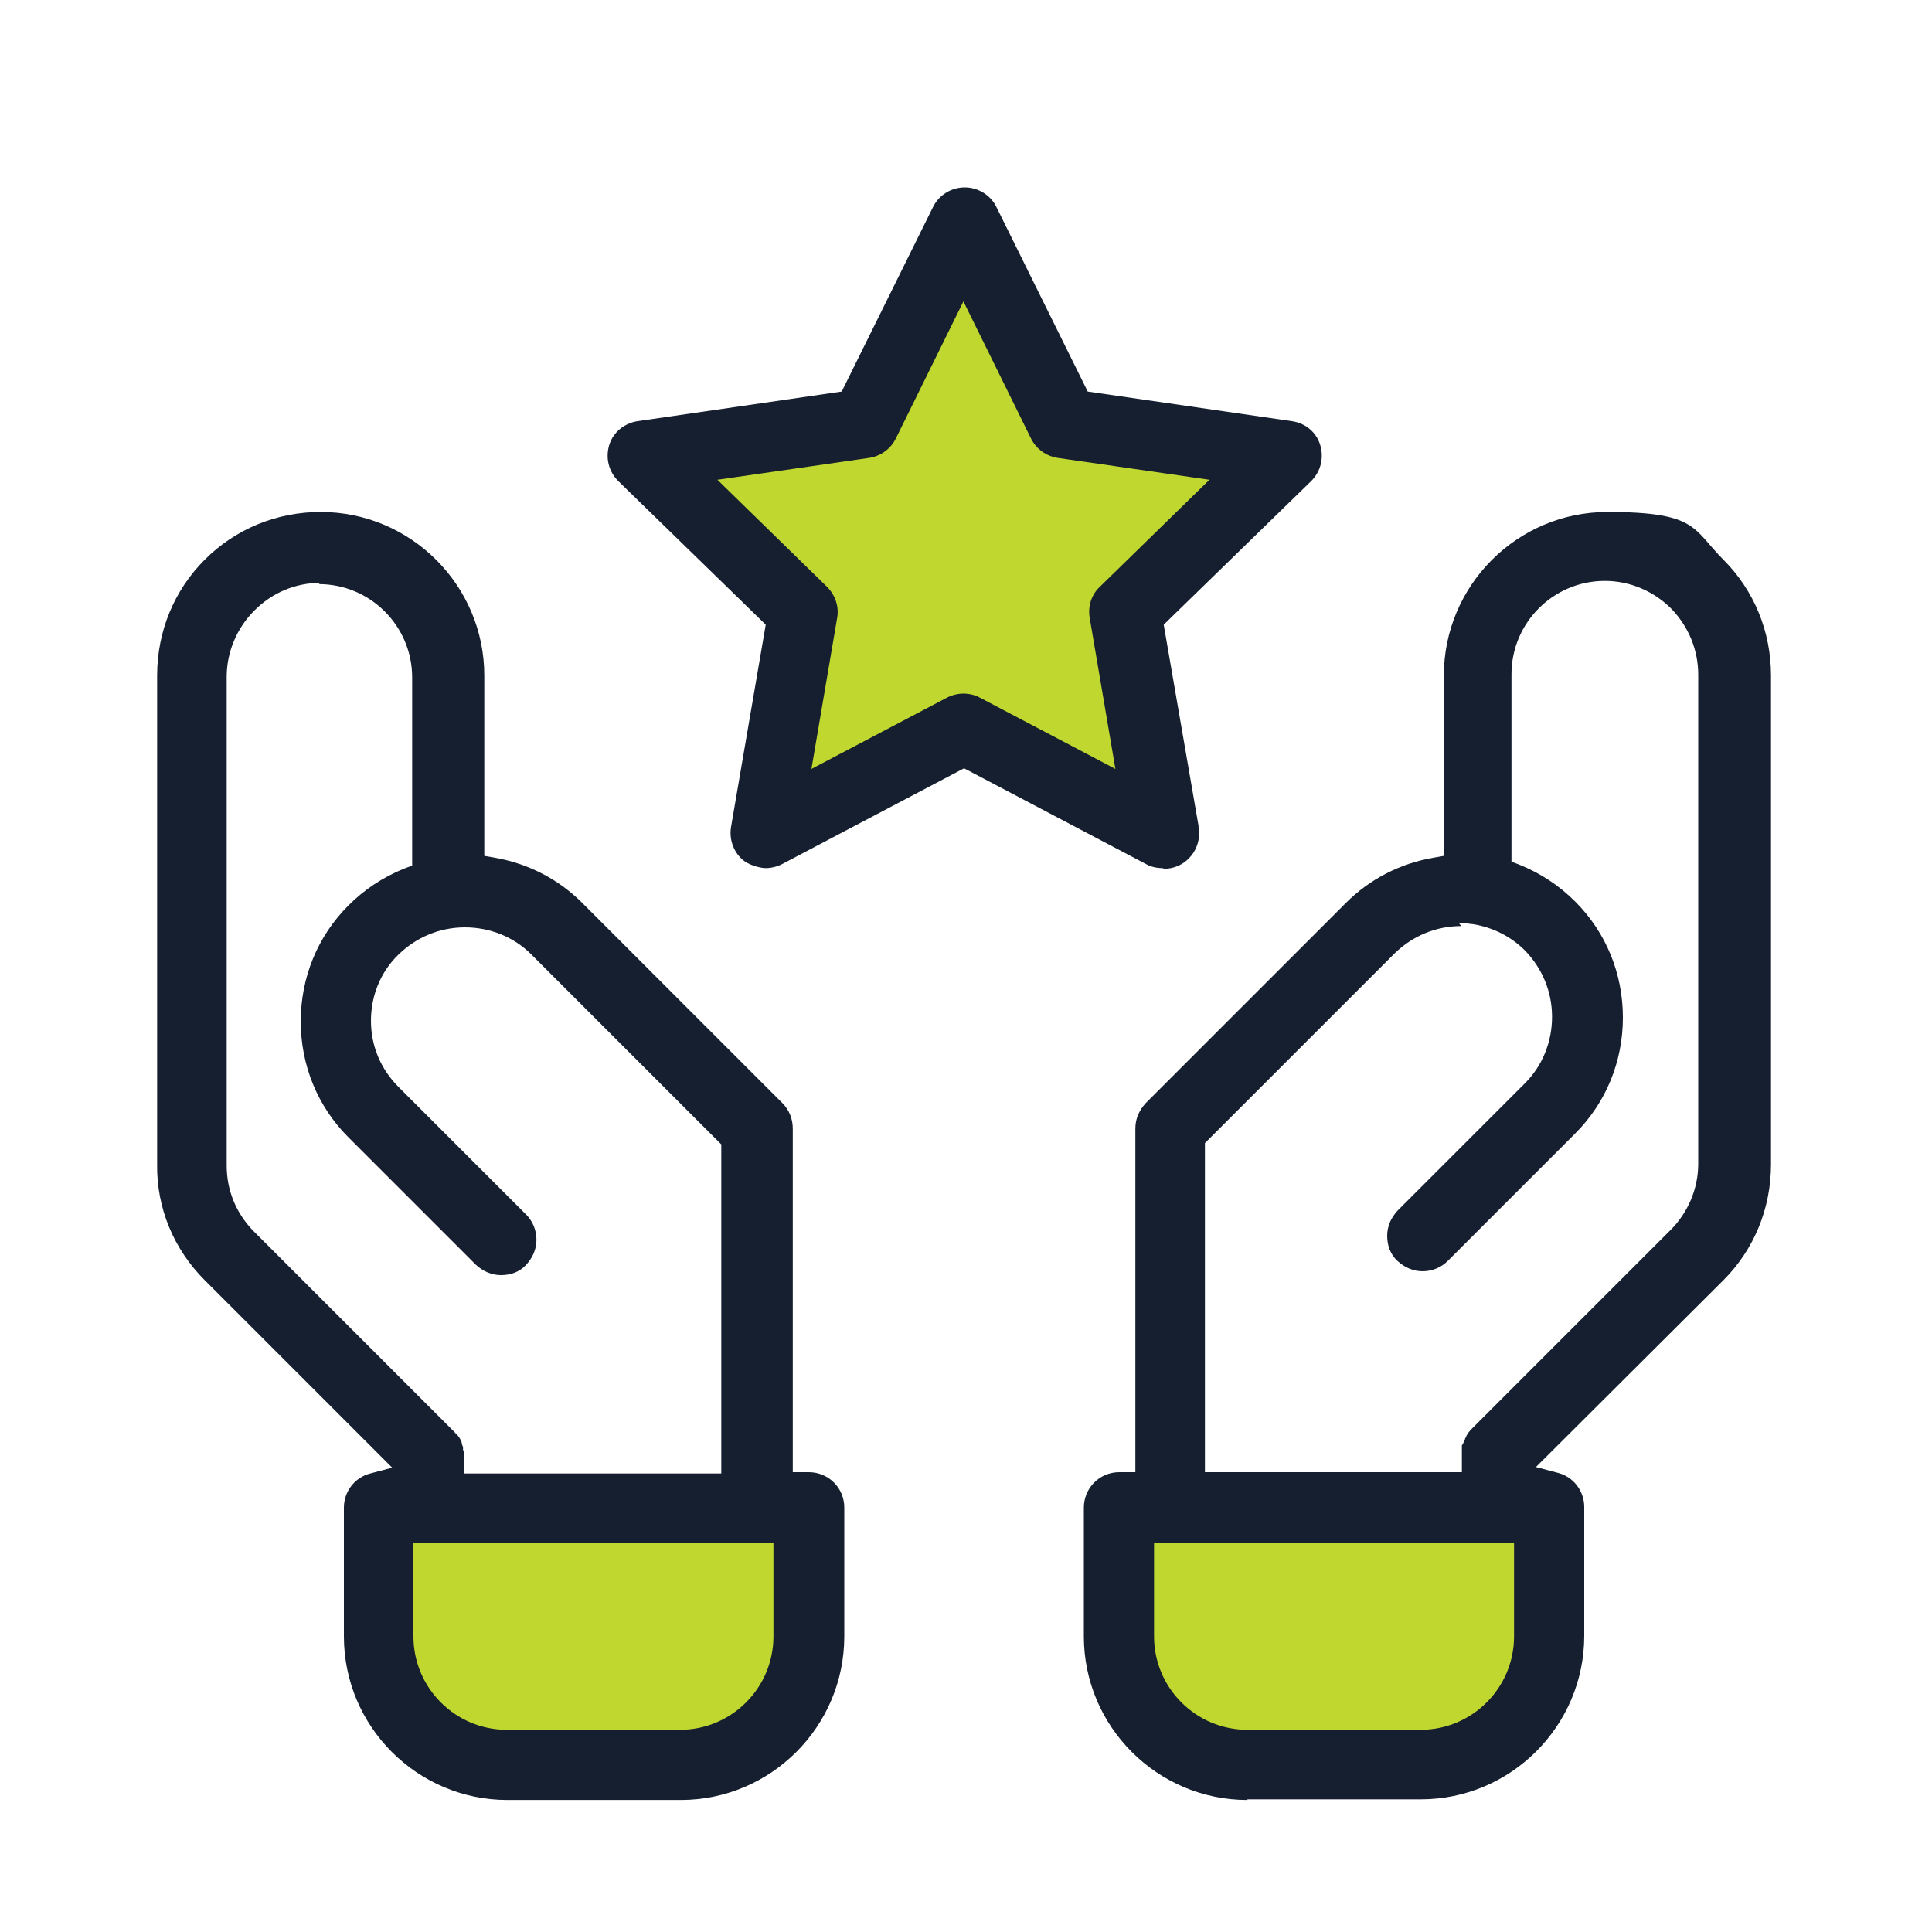
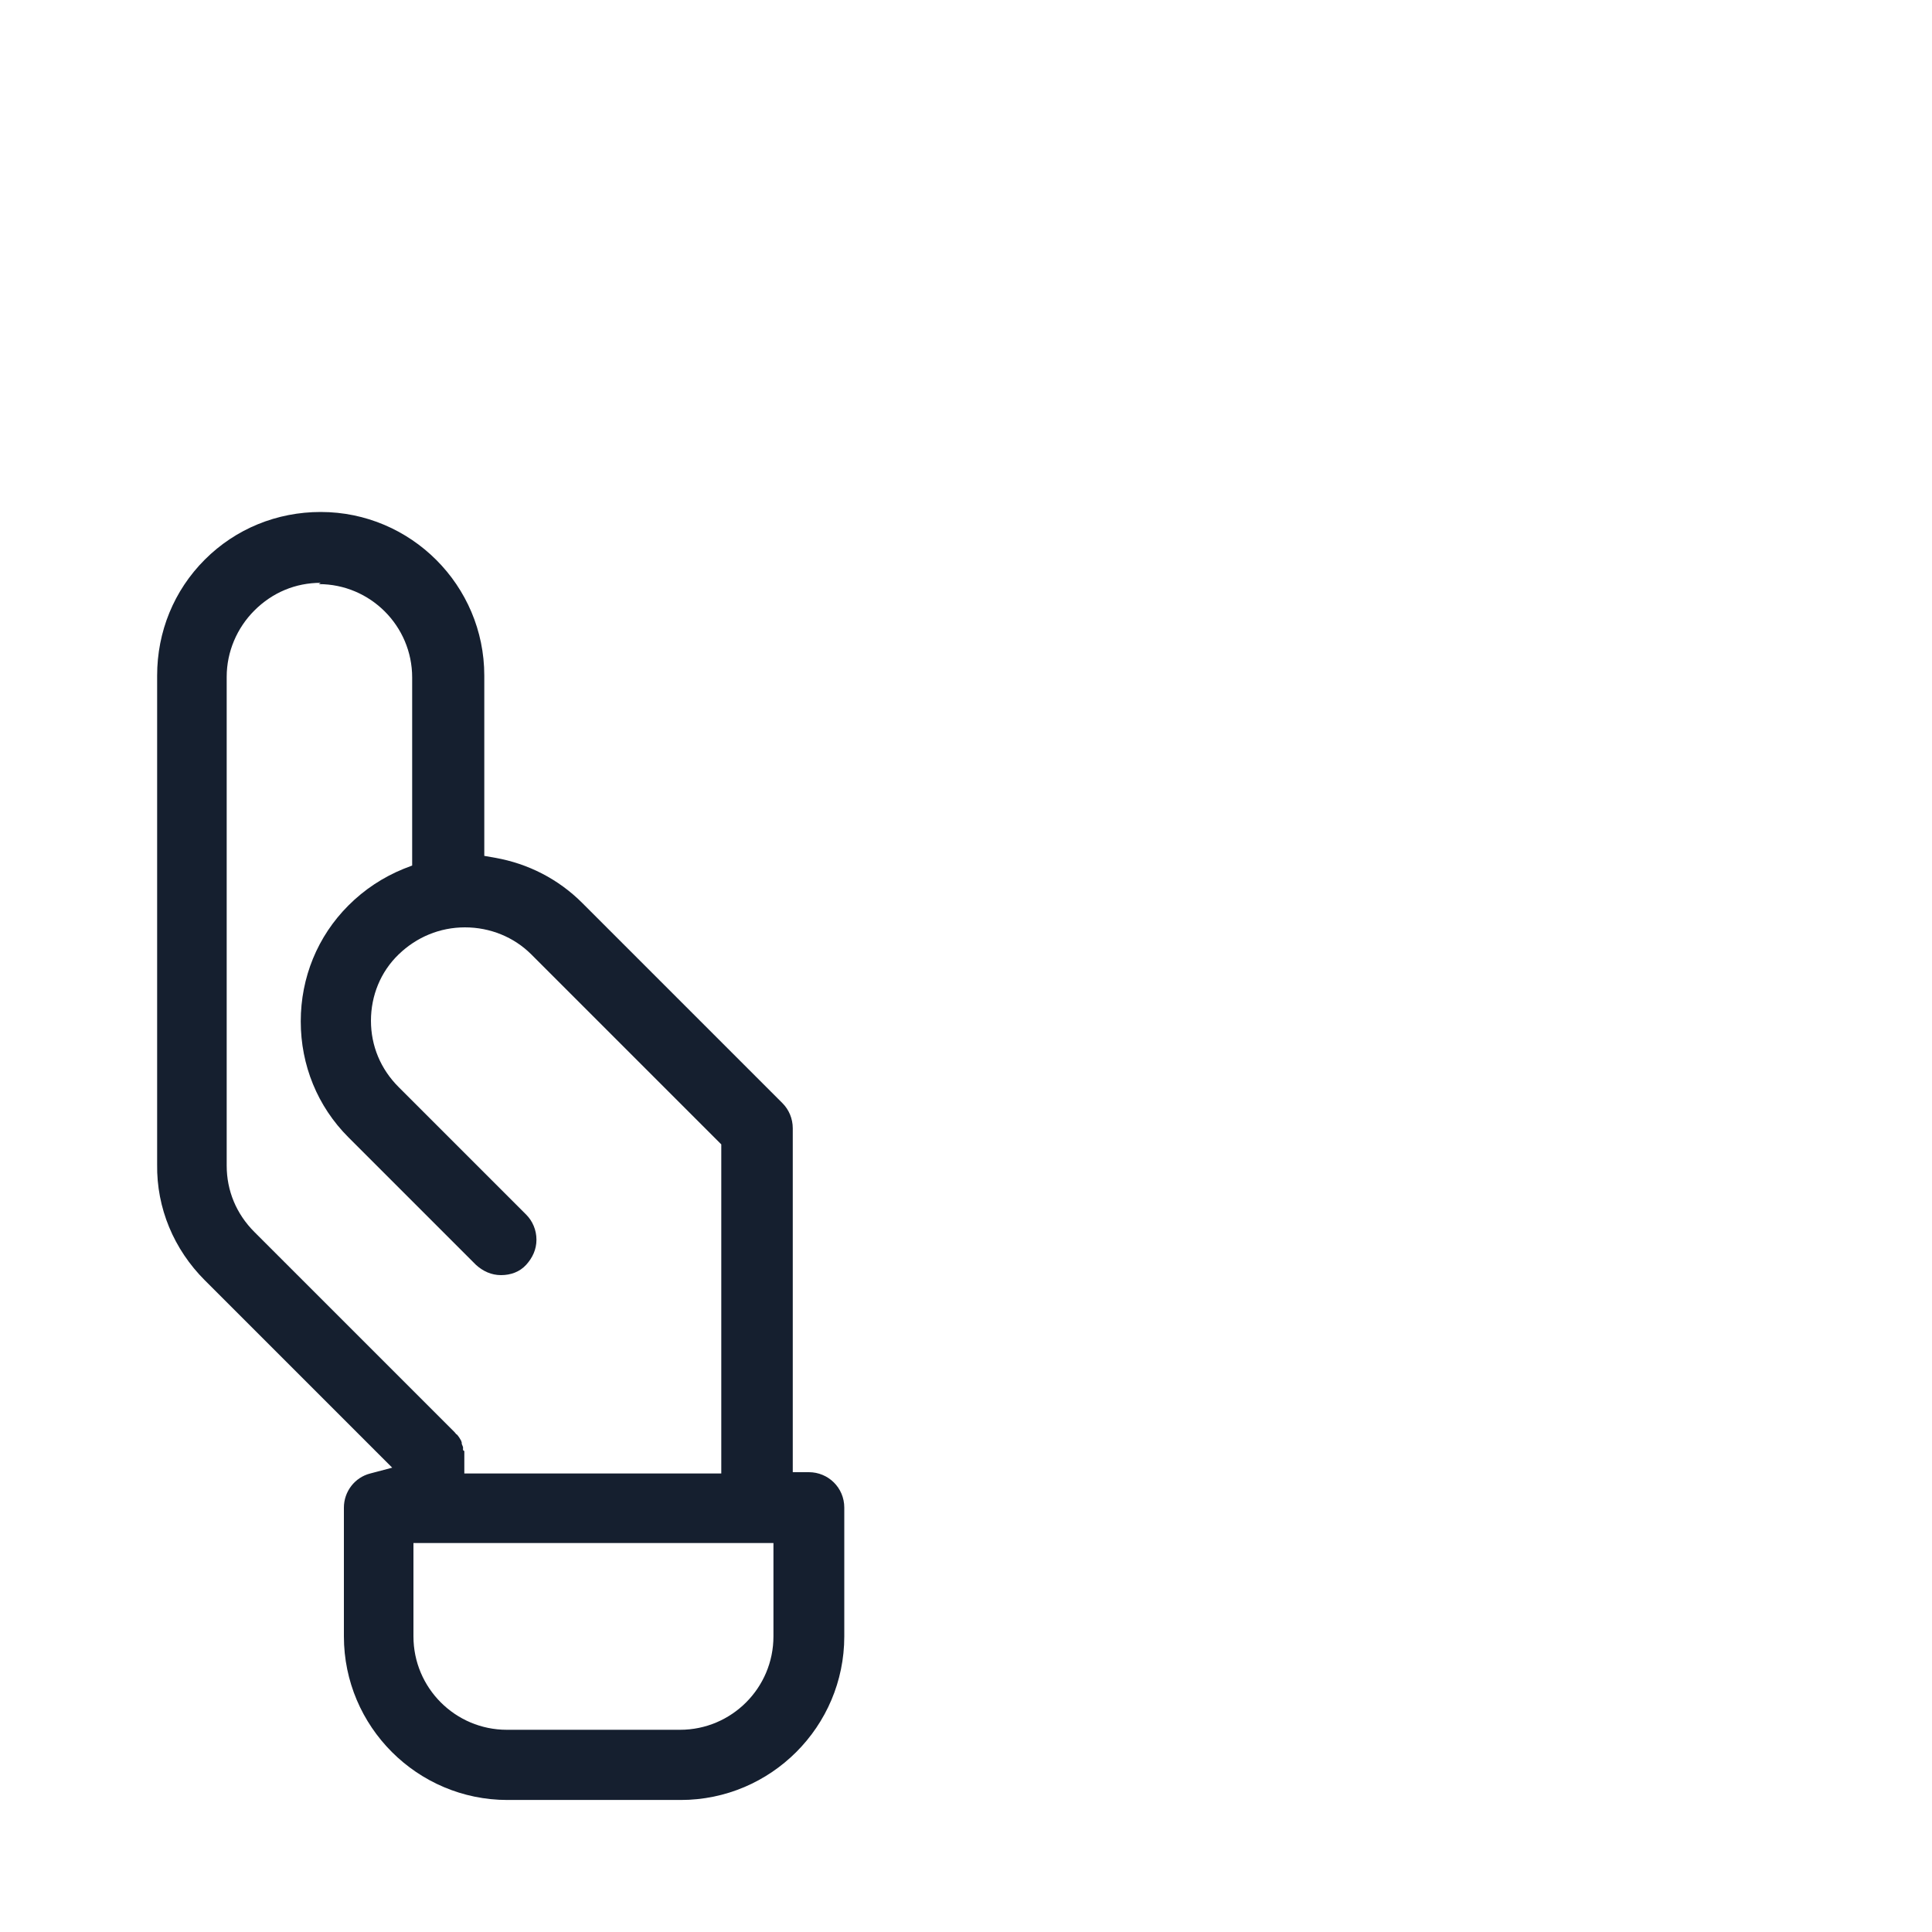
<svg xmlns="http://www.w3.org/2000/svg" id="Layer_1" viewBox="0 0 300 300">
-   <polygon points="133.5 65.7 103.9 70.2 123.4 94.8 119.7 127.5 149.7 114.3 178.3 127.5 174.2 93.8 198.7 70.2 164.3 64.5 149.7 36.5 133.5 65.7" fill="#c0d72f" />
-   <path d="M60.6,235.5h63s13.8,36.8-20,38.4-44.1-10.2-44.3-16.7,1.3-21.7,1.3-21.7Z" fill="#c0d72f" />
-   <path d="M174.9,235.5h63s13.8,36.8-20,38.4-44.1-10.2-44.3-16.7,1.3-21.7,1.3-21.7Z" fill="#c0d72f" />
  <g>
-     <path d="M193.7,279.5c-14,0-25.4-11.4-25.4-25.4v-20c0-3,2.4-5.5,5.5-5.5h2.5v-53.4c0-1.5.6-2.8,1.6-3.9l31.1-31.1c3.7-3.7,8.4-6.1,13.5-7l1.7-.3v-28c0-14,11.4-25.4,25.4-25.4s13.2,2.6,18,7.4c4.8,4.8,7.4,11.2,7.4,18v75.9c0,6.8-2.6,13.2-7.4,18l-29.1,29,3.4.9c2.4.6,4.1,2.8,4.1,5.3v20c0,14-11.4,25.4-25.4,25.4h-26.9ZM179.2,254.1c0,8,6.5,14.5,14.5,14.5h26.9c8,0,14.5-6.5,14.5-14.5v-14.5h-55.9v14.5ZM226.9,143.8c-3.9,0-7.5,1.5-10.3,4.2l-29.5,29.5v51.1h39.9v-2.5c0-.2,0-.4,0-.6,0,0,0-.4,0-.5v-.6c.1,0,.3-.5.3-.5,0,0,.2-.4.2-.5l.2-.4c0,0,0-.1.1-.2l.2-.3c0-.1.2-.2.3-.4l31.1-31.1c2.7-2.7,4.3-6.4,4.3-10.3v-75.9c0-3.9-1.5-7.5-4.2-10.3-2.7-2.7-6.4-4.3-10.3-4.3-8,0-14.5,6.5-14.5,14.5v29.1l1.3.5c3.2,1.3,6.1,3.2,8.6,5.7,4.8,4.8,7.4,11.2,7.4,18s-2.6,13.2-7.4,18l-19.8,19.8c-1,1-2.4,1.6-3.9,1.6s-2.8-.6-3.9-1.6-1.6-2.4-1.6-3.9.6-2.8,1.6-3.9l19.8-19.8c2.7-2.7,4.2-6.4,4.2-10.3s-1.5-7.5-4.2-10.3c-2.2-2.2-5-3.6-8.1-4.1h-.1c-.7-.1-1.4-.2-2.1-.2Z" fill="#151f2f" />
-     <path d="M180.5,134.8c-.9,0-1.8-.2-2.5-.6l-28.3-14.9-28.3,14.9c-.8.4-1.7.6-2.5.6s-2.3-.4-3.2-1c-1.7-1.2-2.5-3.3-2.2-5.3l5.4-31.5-22.9-22.3c-1.5-1.5-2-3.6-1.4-5.6.6-2,2.4-3.4,4.4-3.7l31.7-4.6,14.2-28.7c.9-1.8,2.8-3,4.9-3s4,1.2,4.9,3l14.2,28.7,31.7,4.6c2.1.3,3.8,1.7,4.4,3.7.6,2,.1,4.1-1.4,5.6l-22.9,22.3,5.4,31.2c0,.4.1.8.1,1.2,0,3-2.4,5.5-5.4,5.5h0ZM139.1,68.1c-.8,1.6-2.3,2.7-4.1,3l-23.6,3.4,17,16.6c1.3,1.3,1.9,3.1,1.6,4.8l-4,23.5,21.1-11.1c.8-.4,1.7-.6,2.5-.6s1.8.2,2.5.6l21.1,11.1-4-23.5c-.3-1.8.3-3.6,1.6-4.8l17-16.6-23.6-3.4c-1.8-.3-3.3-1.4-4.1-3l-10.5-21.3-10.5,21.3Z" fill="#151f2f" />
    <path d="M78.8,279.5c-14,0-25.4-11.4-25.4-25.4v-20c0-2.5,1.7-4.7,4.1-5.3l3.4-.9-29.1-29.1c-4.8-4.8-7.5-11.2-7.4-18v-75.9c0-6.8,2.6-13.2,7.4-18,4.8-4.8,11.2-7.4,18-7.4,14,0,25.4,11.4,25.4,25.4v28l1.7.3c5.1.9,9.8,3.3,13.5,7l31.1,31.1c1,1,1.6,2.4,1.6,3.9v53.4h2.5c3,0,5.5,2.4,5.5,5.5v20c0,14-11.4,25.4-25.4,25.4h-26.9ZM64.2,254.1c0,8,6.5,14.5,14.5,14.5h26.9c8,0,14.5-6.5,14.5-14.5v-14.5h-55.9v14.5ZM49.8,90.5c-3.9,0-7.5,1.5-10.3,4.3-2.7,2.7-4.3,6.4-4.3,10.3v75.9c0,3.9,1.5,7.5,4.3,10.3l31.1,31.1c.1.1.2.3.4.4,0,0,.3.4.3.4l.3.5c0,0,.1.3.1.3,0,0,0,.1,0,.2l.2.5v.5c.1,0,.2.1.2.2v.4c0,.2,0,.3,0,.5v2.5h39.9v-51.1l-29.5-29.5c-2.7-2.7-6.4-4.2-10.3-4.2s-7.5,1.5-10.3,4.2-4.3,6.4-4.3,10.3,1.5,7.5,4.3,10.3l19.8,19.8c1,1,1.6,2.4,1.6,3.9s-.6,2.8-1.6,3.9-2.4,1.6-3.9,1.6-2.8-.6-3.9-1.6l-19.8-19.8c-4.8-4.8-7.4-11.2-7.4-18s2.6-13.2,7.4-18c2.5-2.5,5.4-4.4,8.6-5.7l1.3-.5v-29.2c0-8-6.5-14.5-14.5-14.5h0Z" fill="#151f2f" />
  </g>
</svg>